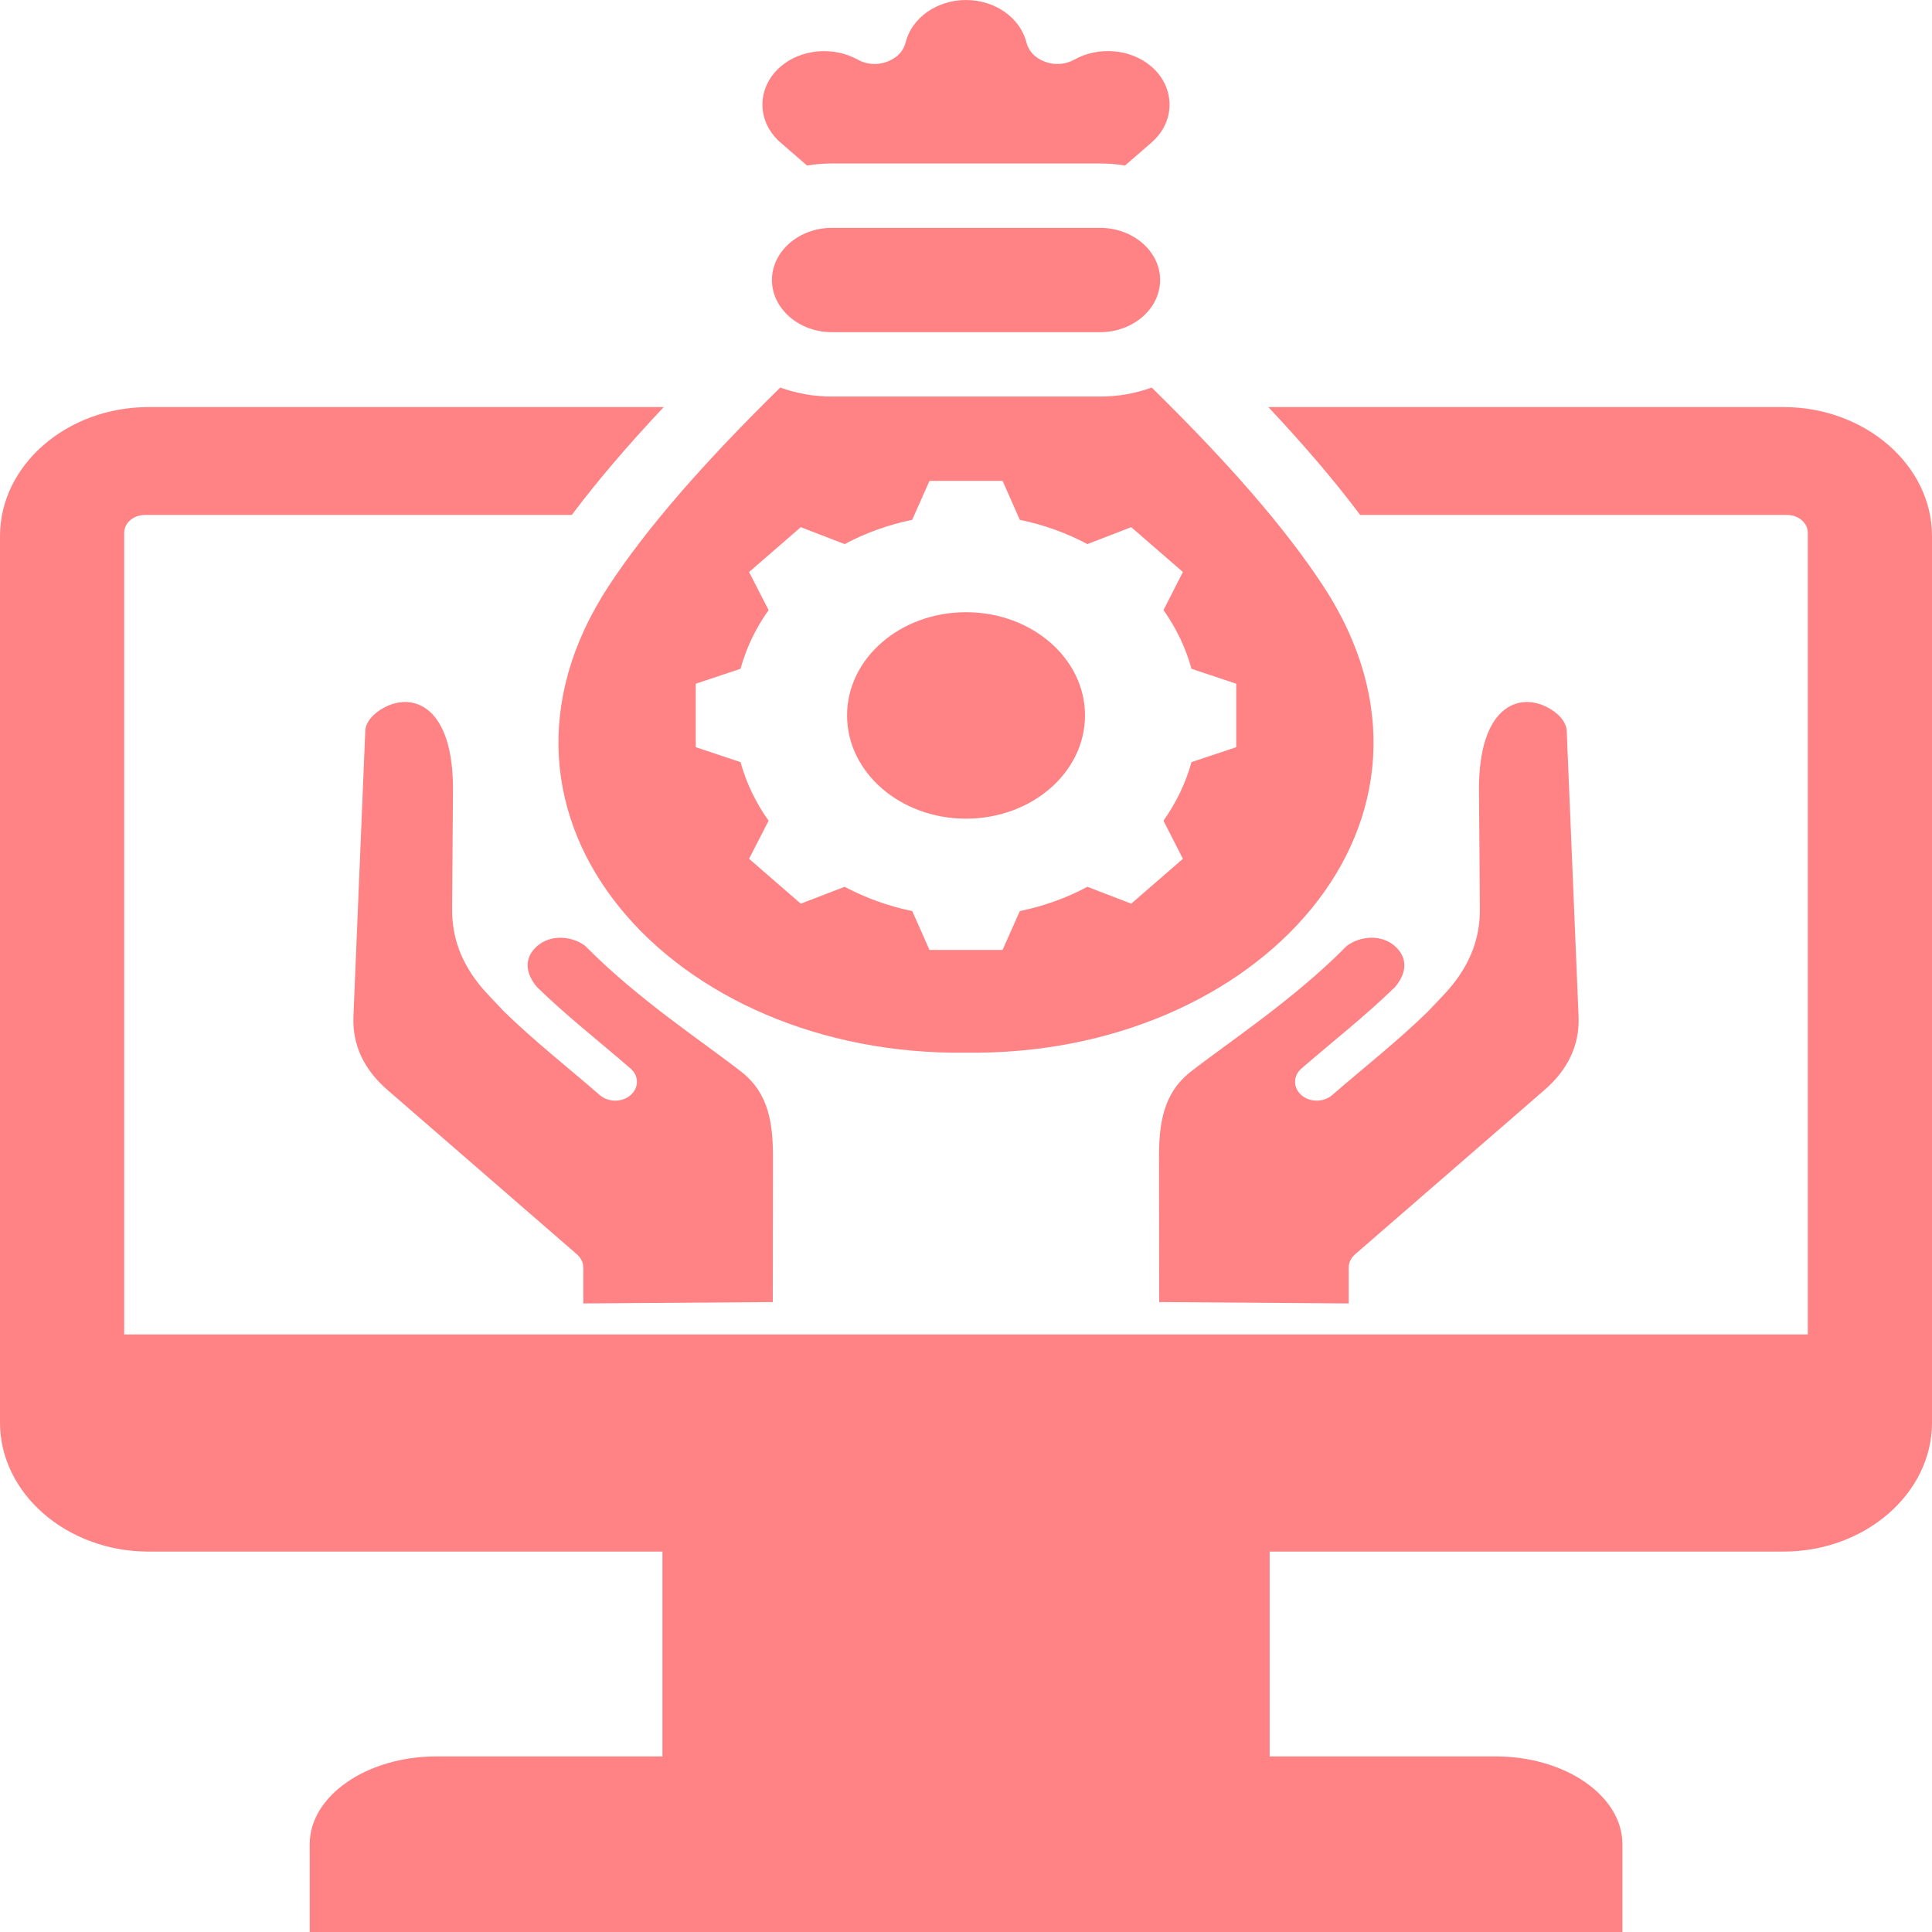
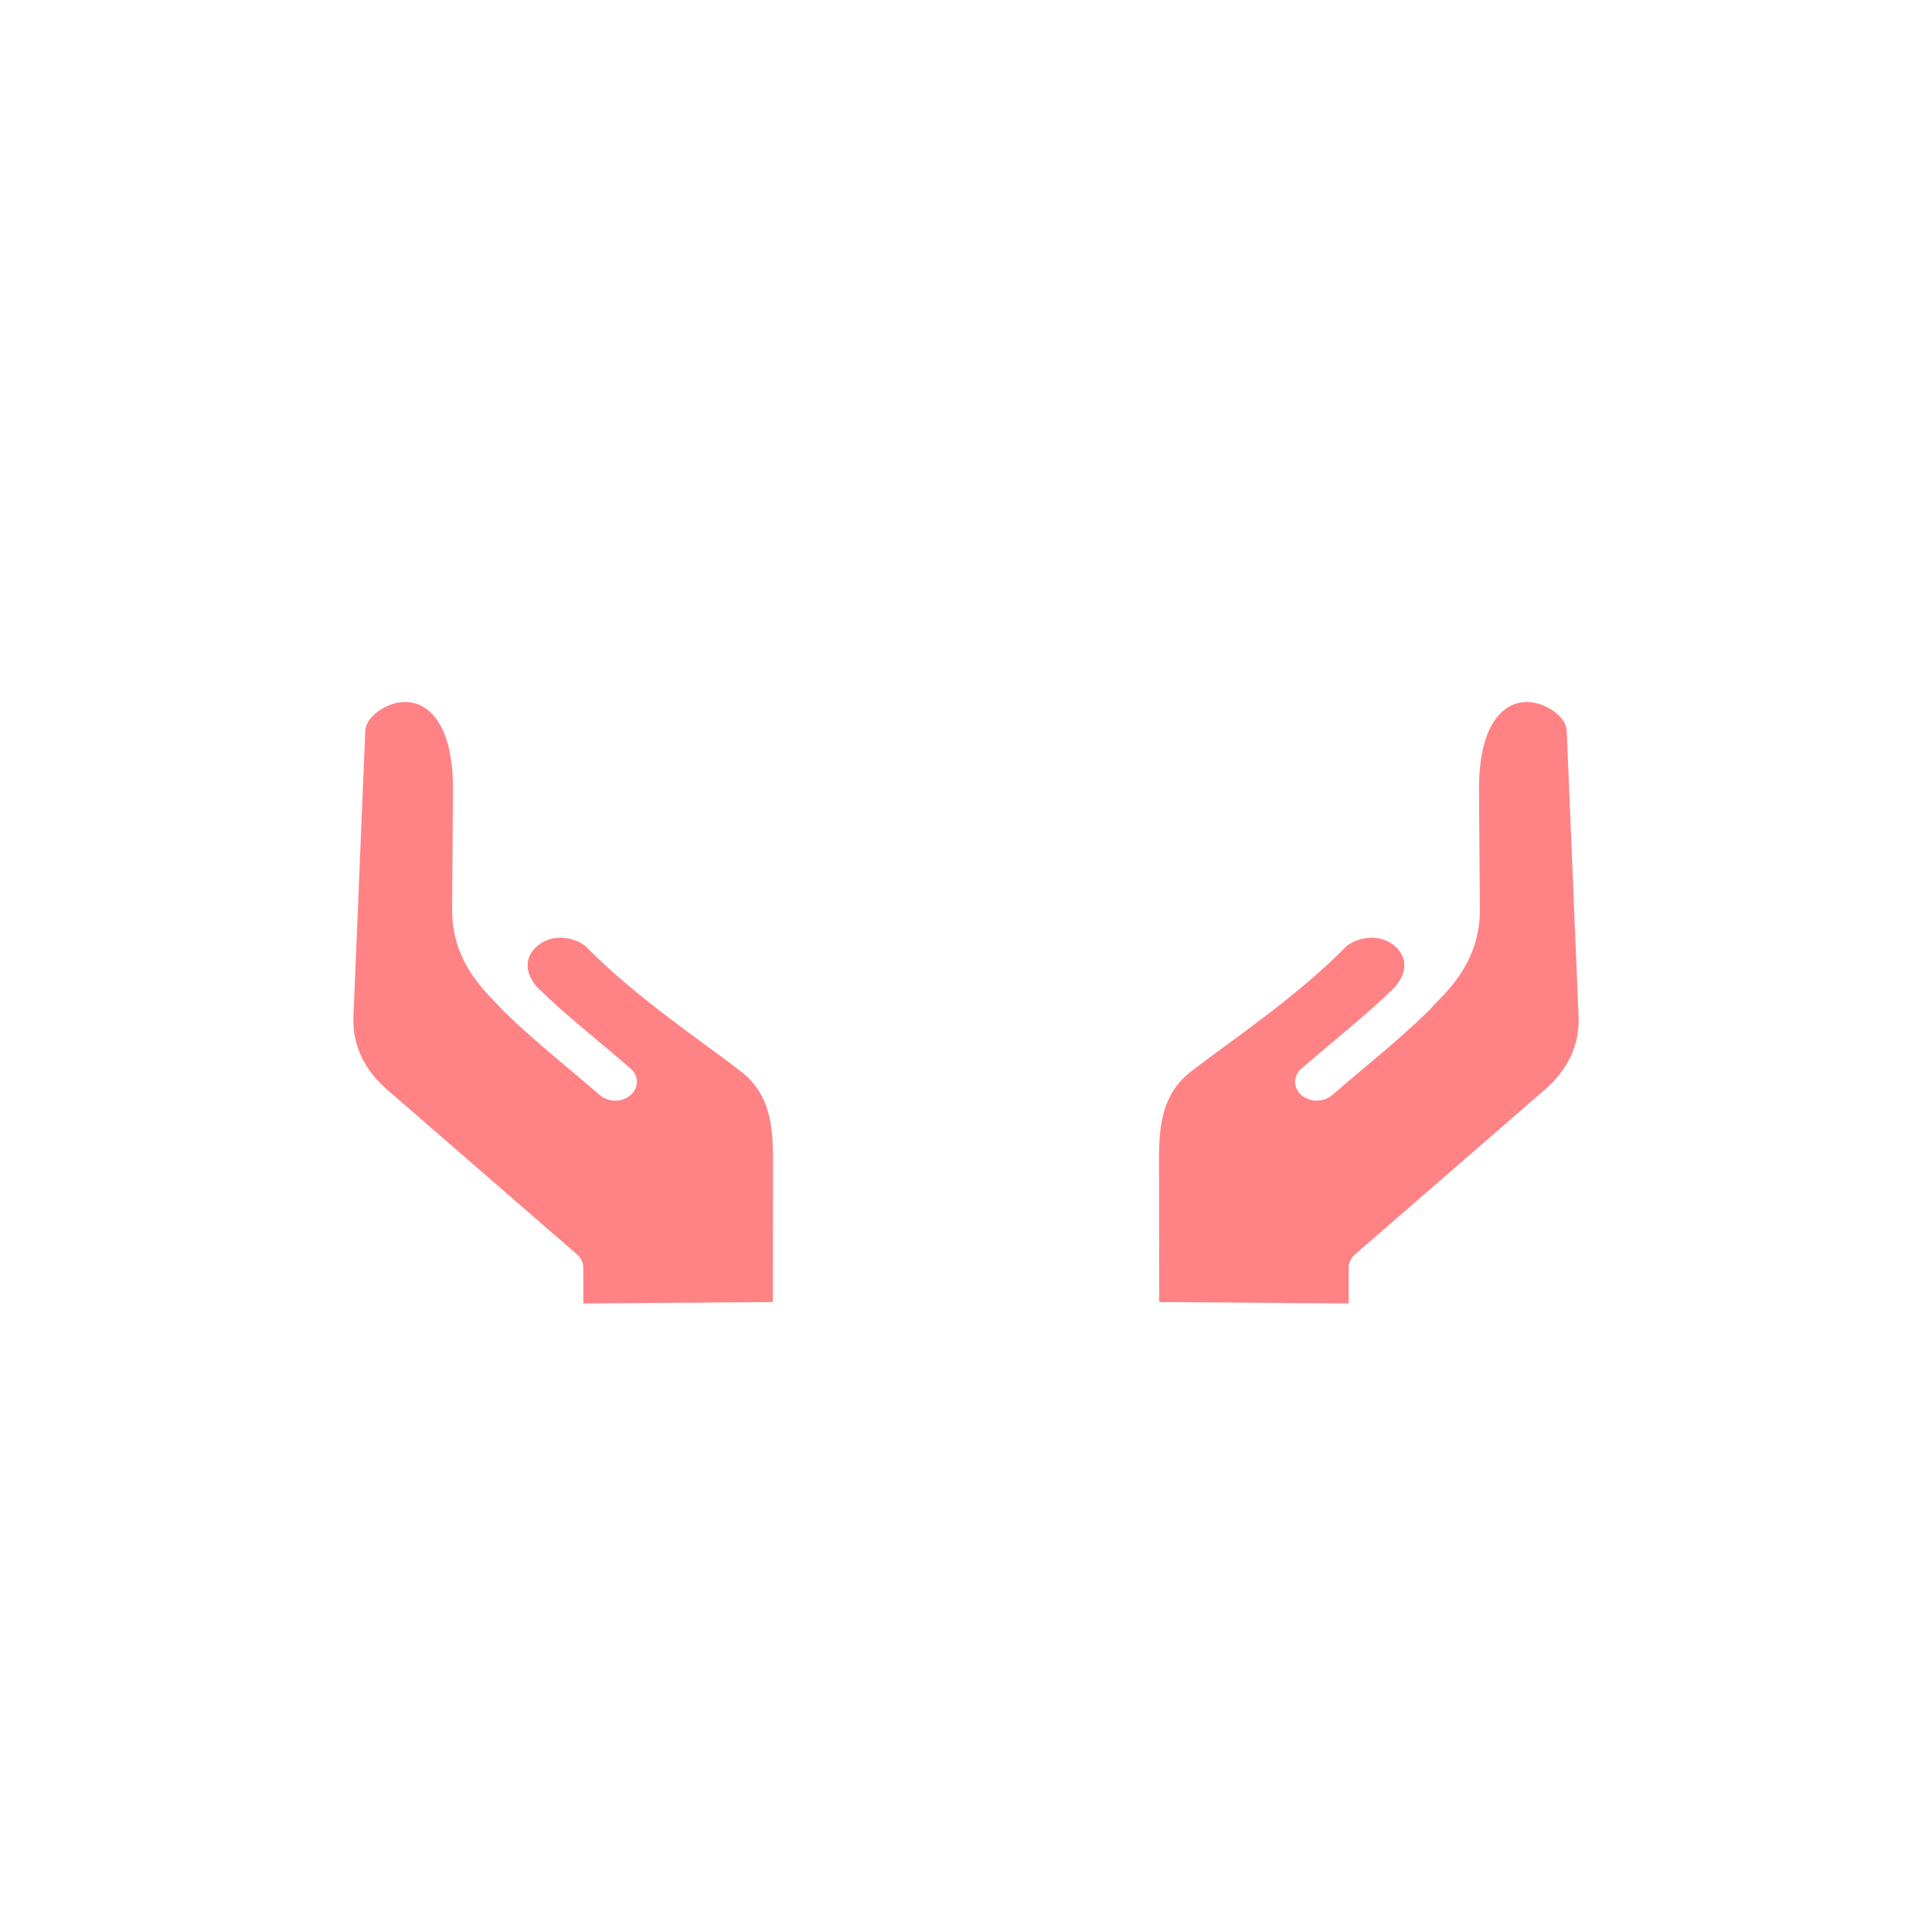
<svg xmlns="http://www.w3.org/2000/svg" width="50" height="50" viewBox="0 0 50 50" fill="none">
-   <path fill-rule="evenodd" clip-rule="evenodd" d="M17.144 40.155H3.845C1.731 40.155 0 38.653 0 36.819V13.872C0 12.037 1.731 10.535 3.845 10.535H17.177C16.247 11.524 15.454 12.452 14.798 13.327H3.75C3.455 13.327 3.214 13.533 3.214 13.79V34.536H46.786V13.79C46.786 13.533 46.545 13.327 46.254 13.327H35.201C34.546 12.452 33.754 11.524 32.824 10.535H46.155C48.269 10.535 50 12.037 50 13.872V36.819C50 38.653 48.269 40.155 46.155 40.155H32.859V45.456H38.71C40.512 45.456 41.988 46.478 41.988 47.727V50H8.015V47.727C8.015 46.478 9.492 45.456 11.294 45.456H17.144V40.155ZM21.532 8.597C20.677 8.597 19.978 7.99 19.978 7.246C19.978 6.504 20.677 5.897 21.532 5.897H28.47C29.324 5.897 30.024 6.504 30.024 7.246C30.024 7.99 29.324 8.597 28.47 8.597H21.532ZM29.806 10.03C31.763 11.949 33.241 13.635 34.24 15.158C38.21 21.208 32.564 27.352 25.001 27.242C17.437 27.352 11.791 21.208 15.758 15.158C16.76 13.635 18.238 11.948 20.194 10.03C20.607 10.18 21.058 10.263 21.532 10.263H28.47C28.942 10.263 29.394 10.18 29.806 10.03ZM26.393 13.453L25.947 12.445H24.055L23.607 13.453C22.989 13.58 22.401 13.792 21.859 14.081L20.724 13.643L19.386 14.804L19.891 15.789C19.557 16.259 19.313 16.77 19.165 17.308L18.006 17.695V19.337L19.165 19.724C19.313 20.26 19.557 20.772 19.891 21.24L19.386 22.226L20.724 23.387L21.859 22.95C22.401 23.238 22.989 23.451 23.609 23.579L24.055 24.584H25.947L26.393 23.579C27.011 23.451 27.601 23.24 28.141 22.95L29.276 23.387L30.614 22.226L30.111 21.24C30.443 20.77 30.689 20.26 30.835 19.724L31.994 19.337V17.695L30.835 17.308C30.689 16.77 30.445 16.259 30.111 15.789L30.614 14.804L29.276 13.643L28.141 14.081C27.599 13.792 27.011 13.58 26.393 13.453ZM25 15.844C26.701 15.844 28.08 17.039 28.08 18.515C28.08 19.991 26.701 21.187 25 21.187C23.3 21.187 21.922 19.991 21.922 18.515C21.922 17.039 23.3 15.844 25 15.844ZM20.885 4.283L20.199 3.688C19.576 3.149 19.576 2.267 20.199 1.726C20.725 1.269 21.562 1.192 22.193 1.541C22.427 1.671 22.694 1.693 22.951 1.6C23.207 1.507 23.381 1.329 23.439 1.093C23.594 0.47 24.238 0 25.001 0C25.748 0 26.402 0.459 26.562 1.093C26.621 1.329 26.794 1.507 27.05 1.6C27.307 1.693 27.574 1.671 27.808 1.541C28.426 1.196 29.263 1.258 29.802 1.726C30.423 2.267 30.423 3.149 29.802 3.688L29.116 4.283C28.907 4.249 28.691 4.231 28.47 4.231H21.532C21.311 4.231 21.095 4.249 20.885 4.283Z" fill="#FF8285" />
  <path fill-rule="evenodd" clip-rule="evenodd" d="M34.904 33.733L30 33.697L29.995 29.981C29.994 29.125 30.082 28.31 30.814 27.738L30.814 27.738C31.772 26.988 33.507 25.852 34.855 24.479C35.22 24.21 35.755 24.186 36.094 24.481L36.094 24.481C36.431 24.774 36.423 25.166 36.104 25.544C35.343 26.286 34.528 26.921 33.681 27.654C33.462 27.843 33.462 28.152 33.681 28.342C33.9 28.532 34.255 28.532 34.474 28.343C35.343 27.59 36.178 26.938 36.958 26.175C36.958 26.175 37.38 25.728 37.381 25.728C37.984 25.082 38.303 24.371 38.299 23.538L38.276 20.442C38.267 18.3 39.287 17.901 40.059 18.312C40.324 18.453 40.539 18.675 40.547 18.924L40.854 26.325V26.325C40.879 27.053 40.573 27.685 39.981 28.2L35.069 32.462C34.964 32.554 34.904 32.678 34.904 32.807L34.904 33.733ZM15.096 33.733L15.096 32.807C15.096 32.678 15.037 32.554 14.931 32.462L10.019 28.2C9.427 27.685 9.121 27.053 9.146 26.325V26.325L9.453 18.924C9.461 18.675 9.676 18.453 9.941 18.312C10.713 17.901 11.733 18.3 11.723 20.442L11.701 23.538C11.697 24.371 12.015 25.082 12.619 25.728C12.62 25.728 13.041 26.175 13.041 26.175C13.822 26.938 14.657 27.59 15.525 28.343C15.745 28.532 16.1 28.532 16.319 28.342C16.538 28.152 16.538 27.843 16.319 27.654C15.473 26.921 14.657 26.286 13.896 25.544C13.577 25.166 13.569 24.774 13.905 24.481L13.906 24.481C14.245 24.186 14.78 24.21 15.145 24.479C16.493 25.852 18.228 26.988 19.186 27.738L19.186 27.738C19.918 28.31 20.006 29.125 20.005 29.981L20 33.697L15.096 33.733Z" fill="#FF8285" />
</svg>